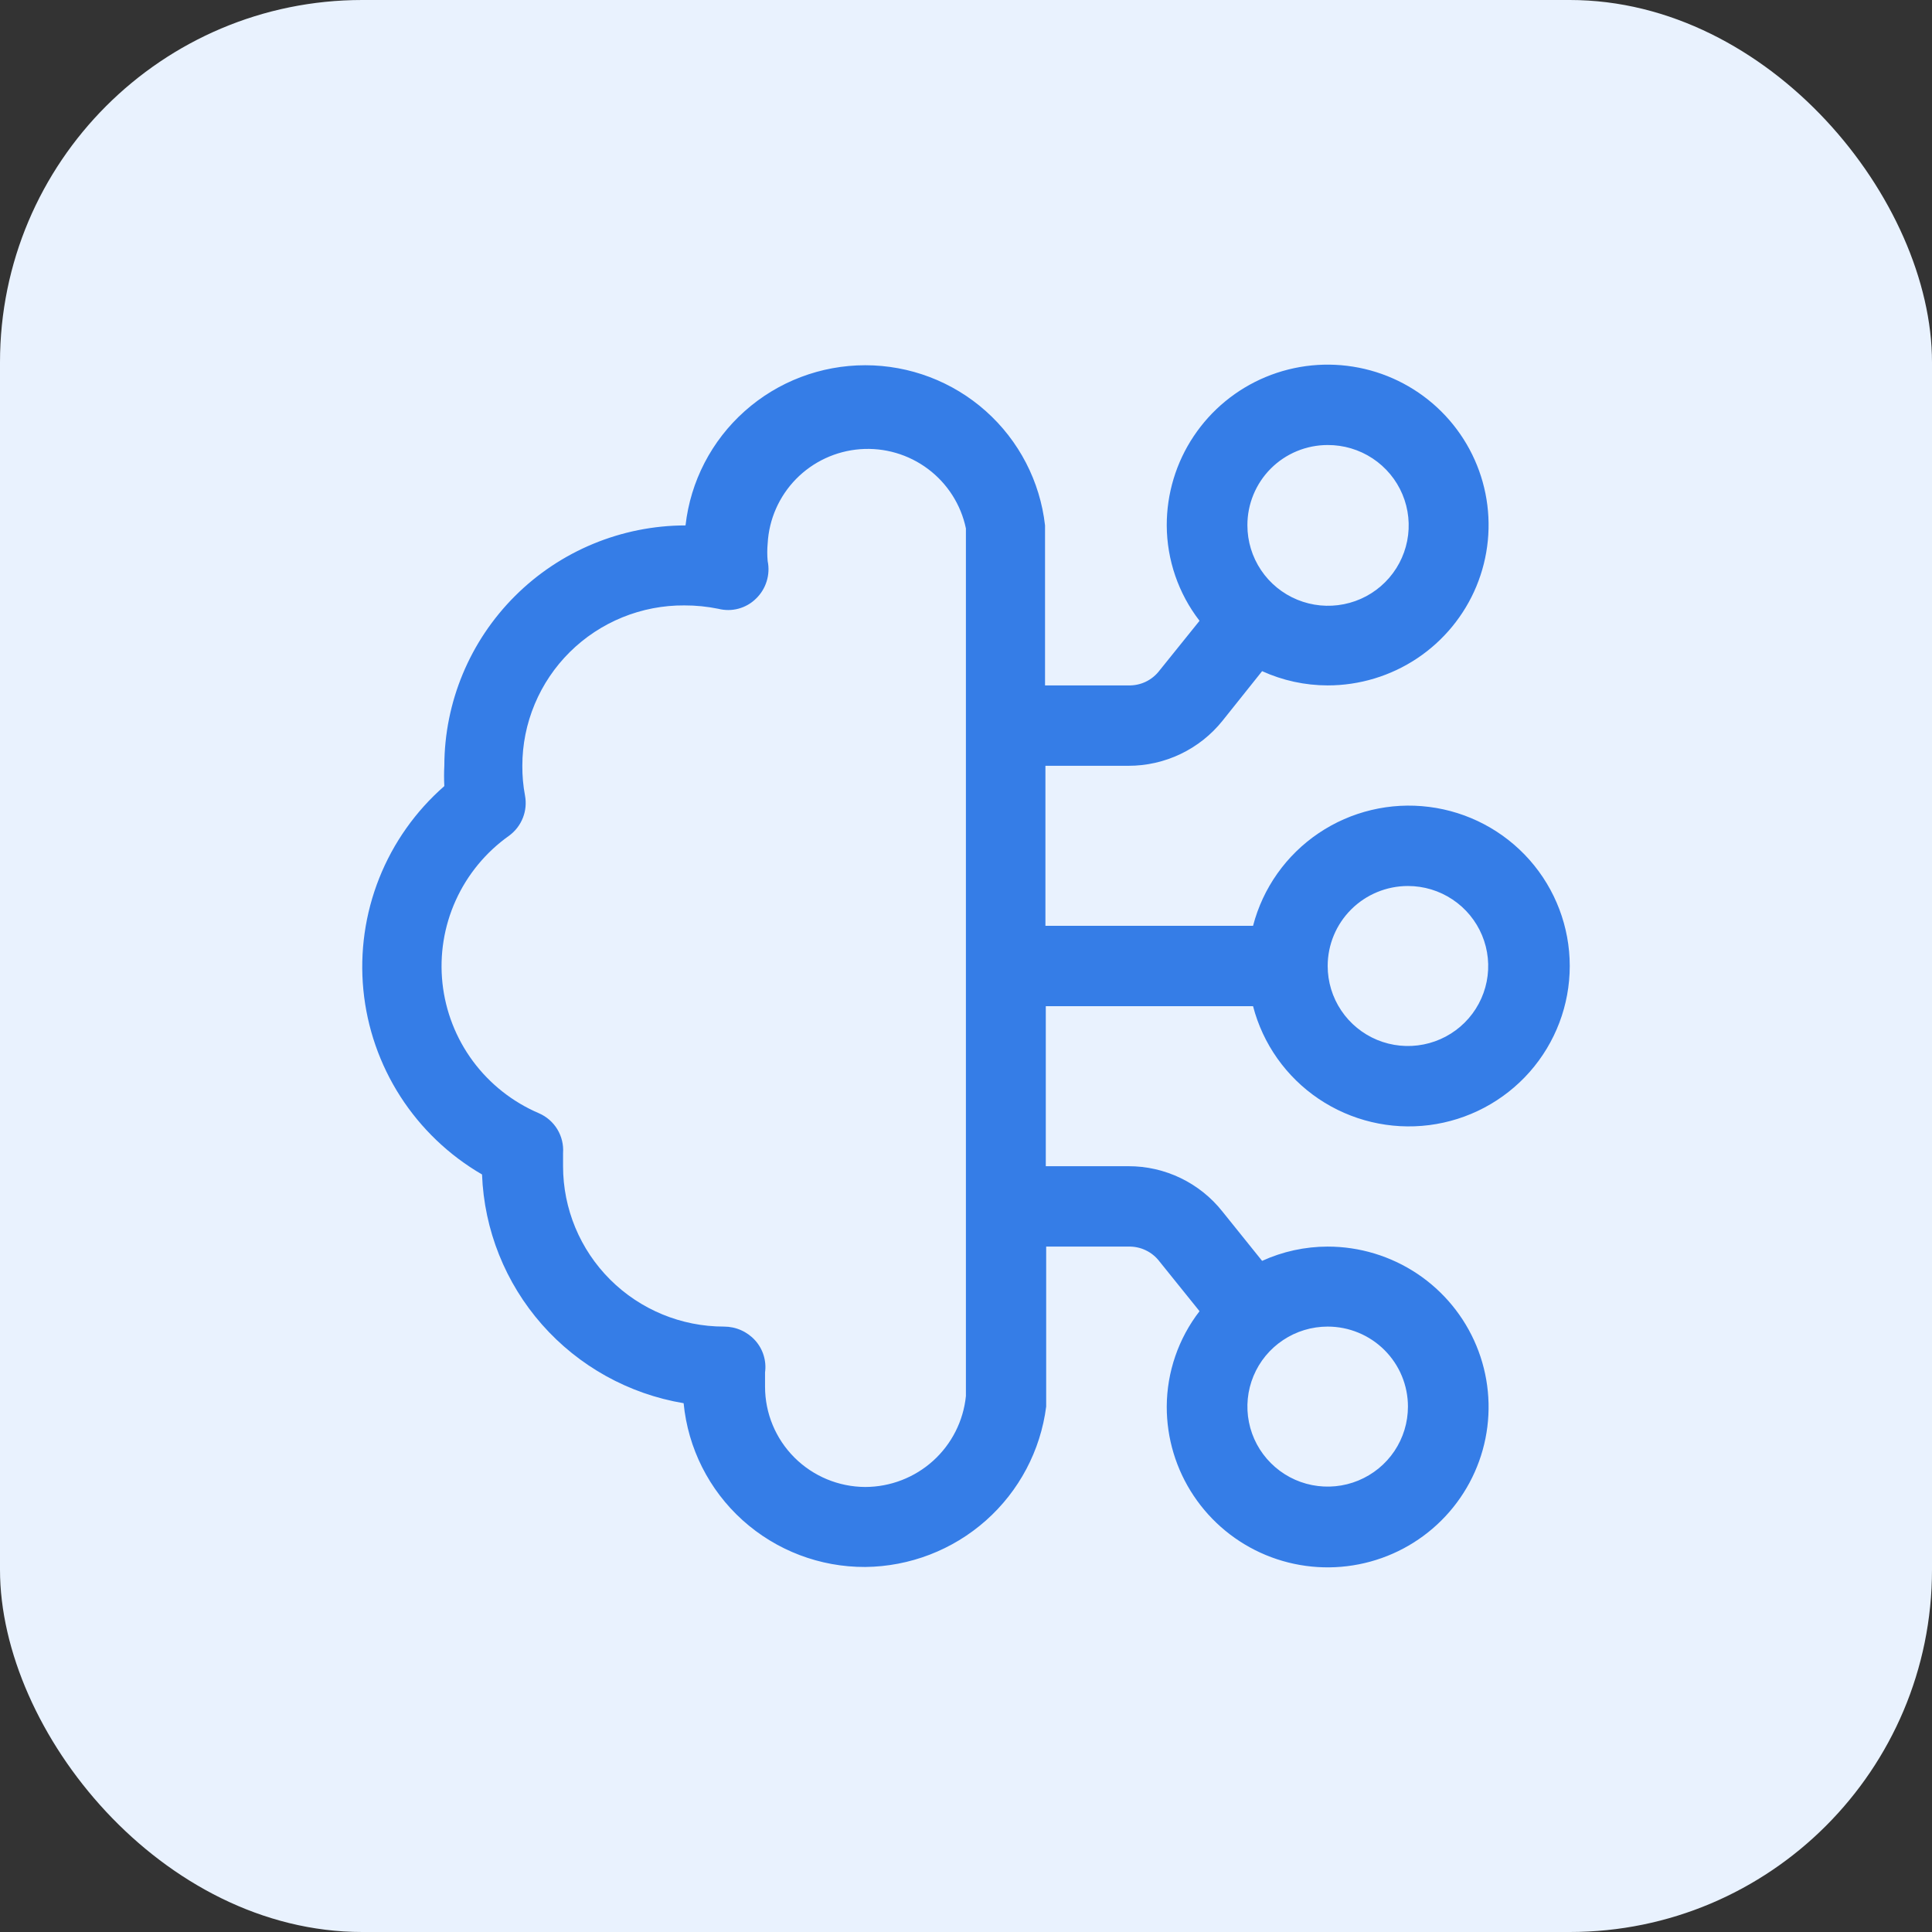
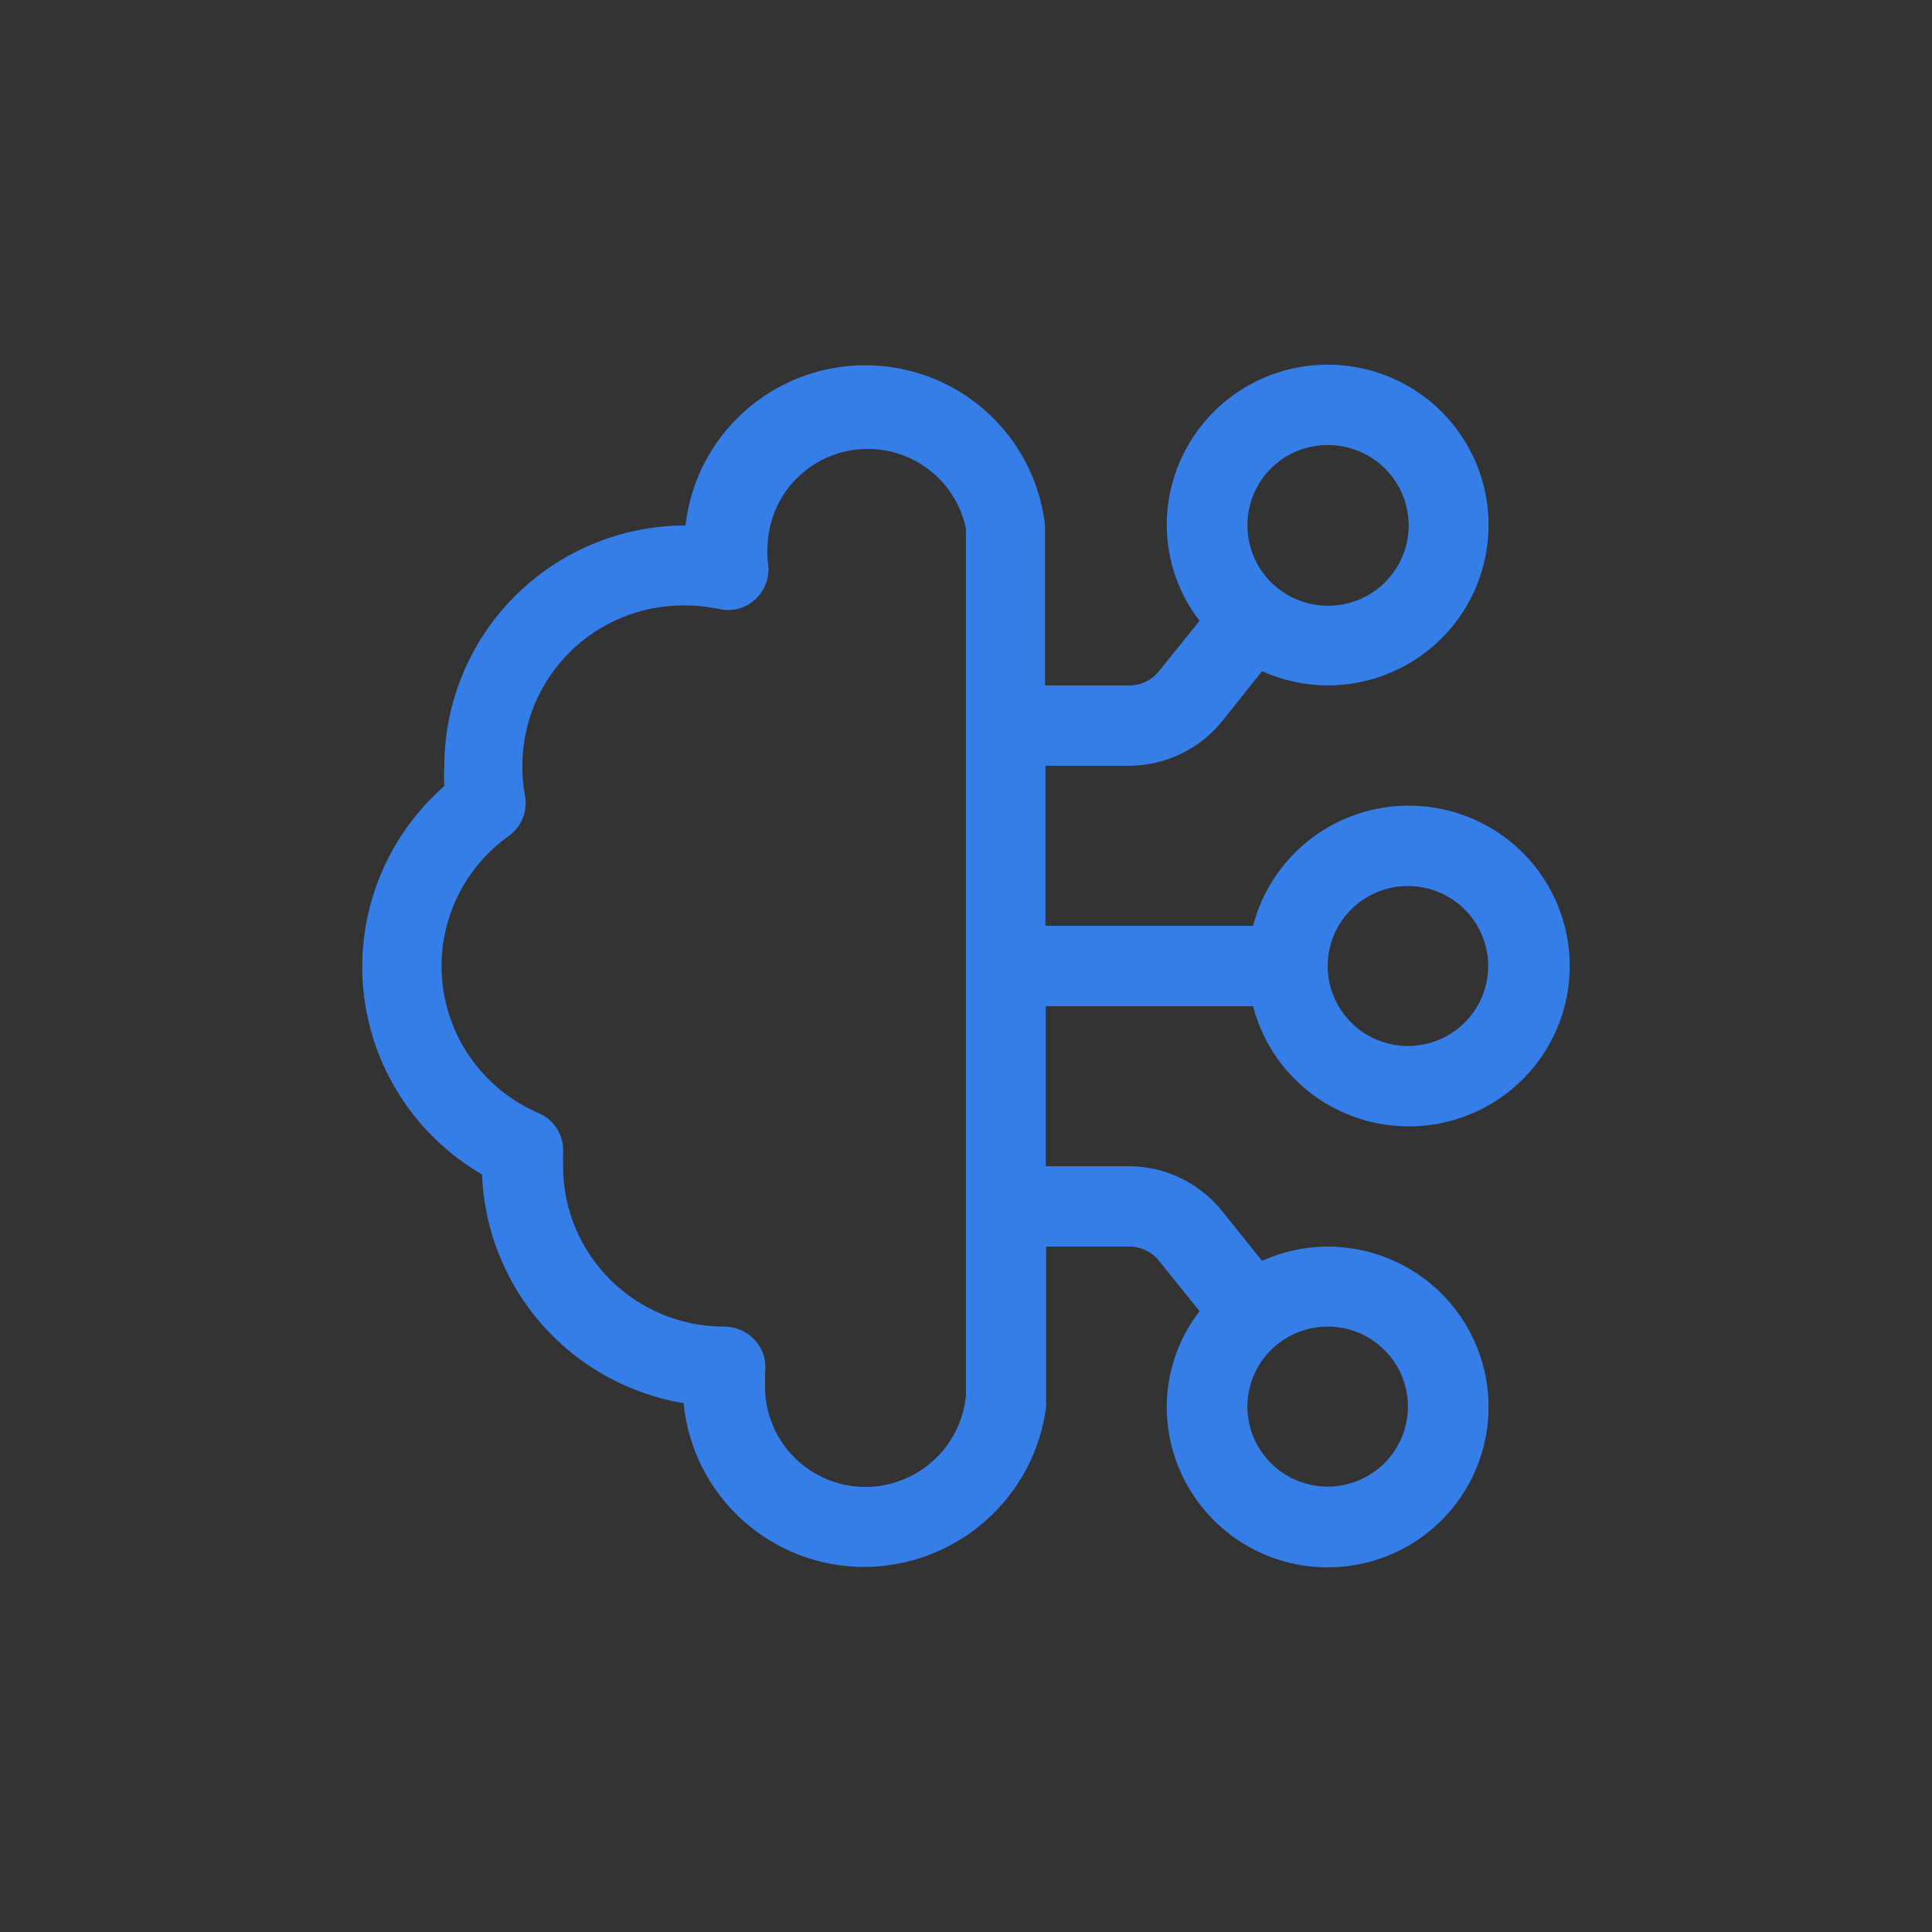
<svg xmlns="http://www.w3.org/2000/svg" width="64" height="64" viewBox="0 0 64 64" fill="none">
  <rect x="0" y="0" width="64" height="64" fill="#333333" stroke="none" />
-   <rect width="64" height="64" rx="12" fill="#E9F2FE" />
  <path d="M41.509 33.331C41.834 34.583 42.606 35.674 43.68 36.399C44.754 37.124 46.056 37.434 47.343 37.271C48.63 37.107 49.812 36.482 50.67 35.512C51.527 34.541 52 33.293 52 32C52 30.707 51.527 29.459 50.67 28.488C49.812 27.518 48.63 26.893 47.343 26.73C46.056 26.566 44.754 26.876 43.68 27.601C42.606 28.326 41.834 29.417 41.509 30.669H34.631V25.368H37.377C37.976 25.369 38.568 25.236 39.109 24.977C39.649 24.719 40.124 24.342 40.498 23.875L41.809 22.233C42.491 22.543 43.231 22.704 43.981 22.705C45.036 22.705 46.067 22.393 46.944 21.809C47.82 21.225 48.504 20.394 48.907 19.423C49.31 18.451 49.415 17.382 49.208 16.351C49.001 15.32 48.492 14.374 47.746 13.631C46.999 12.889 46.048 12.383 45.013 12.18C43.978 11.976 42.906 12.083 41.932 12.487C40.959 12.891 40.127 13.574 39.543 14.45C38.958 15.325 38.648 16.354 38.65 17.405C38.655 18.549 39.036 19.659 39.736 20.565L38.413 22.208C38.293 22.367 38.136 22.496 37.956 22.583C37.776 22.669 37.577 22.711 37.377 22.705H34.618V17.405C34.454 15.945 33.755 14.598 32.657 13.619C31.559 12.64 30.137 12.099 28.663 12.099C27.19 12.099 25.768 12.64 24.67 13.619C23.571 14.598 22.873 15.945 22.709 17.405C20.591 17.408 18.561 18.248 17.063 19.741C15.565 21.234 14.723 23.257 14.719 25.368C14.707 25.592 14.707 25.816 14.719 26.04C13.767 26.873 13.027 27.919 12.561 29.093C12.095 30.267 11.915 31.535 12.037 32.792C12.159 34.048 12.579 35.258 13.262 36.321C13.946 37.384 14.873 38.27 15.968 38.906C16.037 40.742 16.739 42.498 17.955 43.878C19.172 45.258 20.829 46.178 22.646 46.483C22.79 47.973 23.486 49.355 24.599 50.359C25.713 51.362 27.162 51.915 28.663 51.908C30.137 51.893 31.556 51.347 32.658 50.37C33.759 49.394 34.469 48.053 34.656 46.595V41.295H37.377C37.577 41.289 37.776 41.331 37.956 41.418C38.136 41.504 38.293 41.633 38.413 41.792L39.736 43.435C39.036 44.341 38.655 45.452 38.65 46.595C38.648 47.647 38.958 48.675 39.543 49.55C40.127 50.426 40.959 51.109 41.932 51.513C42.906 51.917 43.978 52.024 45.013 51.82C46.048 51.617 46.999 51.112 47.746 50.369C48.492 49.627 49.001 48.68 49.208 47.649C49.415 46.618 49.31 45.549 48.907 44.578C48.504 43.606 47.82 42.775 46.944 42.191C46.067 41.607 45.036 41.295 43.981 41.295C43.231 41.296 42.491 41.457 41.809 41.768L40.498 40.138C40.127 39.667 39.652 39.287 39.112 39.026C38.571 38.765 37.978 38.63 37.377 38.632H34.643V33.331H41.509ZM46.64 29.35C47.166 29.35 47.68 29.505 48.117 29.797C48.554 30.088 48.895 30.502 49.096 30.986C49.298 31.47 49.35 32.003 49.248 32.517C49.145 33.031 48.892 33.504 48.52 33.874C48.148 34.245 47.674 34.497 47.159 34.599C46.643 34.702 46.108 34.649 45.622 34.449C45.136 34.248 44.721 33.908 44.429 33.472C44.137 33.037 43.981 32.524 43.981 32C43.981 31.297 44.261 30.623 44.76 30.126C45.258 29.629 45.935 29.35 46.64 29.35ZM43.981 14.742C44.51 14.74 45.027 14.894 45.468 15.185C45.909 15.476 46.254 15.891 46.458 16.377C46.662 16.863 46.717 17.399 46.615 17.917C46.513 18.434 46.26 18.91 45.887 19.283C45.514 19.657 45.038 19.912 44.519 20.015C44.001 20.119 43.463 20.067 42.974 19.866C42.485 19.665 42.067 19.324 41.773 18.885C41.479 18.447 41.322 17.932 41.322 17.405C41.32 17.056 41.388 16.71 41.521 16.387C41.654 16.064 41.849 15.77 42.096 15.523C42.343 15.275 42.637 15.079 42.96 14.945C43.284 14.811 43.631 14.742 43.981 14.742ZM46.64 46.595C46.64 47.12 46.484 47.632 46.192 48.068C45.9 48.504 45.484 48.843 44.998 49.044C44.513 49.245 43.978 49.297 43.462 49.195C42.946 49.093 42.472 48.84 42.101 48.469C41.729 48.099 41.475 47.627 41.373 47.112C41.27 46.598 41.323 46.065 41.524 45.581C41.725 45.097 42.066 44.683 42.504 44.392C42.941 44.1 43.455 43.945 43.981 43.945C44.686 43.945 45.362 44.224 45.861 44.721C46.36 45.218 46.64 45.892 46.64 46.595ZM28.663 49.258C27.782 49.255 26.937 48.903 26.315 48.281C25.692 47.658 25.343 46.815 25.343 45.936C25.343 45.774 25.343 45.612 25.343 45.463C25.369 45.274 25.353 45.081 25.297 44.899C25.241 44.716 25.146 44.548 25.018 44.405C24.888 44.26 24.728 44.144 24.55 44.065C24.371 43.985 24.178 43.945 23.982 43.945C22.568 43.945 21.212 43.385 20.213 42.389C19.213 41.392 18.652 40.041 18.652 38.632C18.652 38.483 18.652 38.346 18.652 38.197C18.672 37.921 18.606 37.647 18.463 37.41C18.32 37.174 18.107 36.988 17.853 36.878C16.984 36.507 16.23 35.912 15.668 35.155C15.107 34.398 14.758 33.505 14.657 32.568C14.557 31.631 14.708 30.685 15.097 29.826C15.485 28.968 16.096 28.228 16.866 27.683C17.071 27.532 17.228 27.328 17.321 27.092C17.414 26.857 17.438 26.6 17.391 26.351C17.33 26.027 17.301 25.698 17.303 25.368C17.303 24.667 17.442 23.973 17.713 23.326C17.983 22.679 18.379 22.092 18.878 21.598C19.377 21.104 19.969 20.714 20.62 20.449C21.271 20.184 21.968 20.05 22.671 20.055C23.049 20.054 23.425 20.092 23.795 20.167C24.014 20.223 24.245 20.222 24.463 20.163C24.682 20.104 24.882 19.99 25.043 19.831C25.207 19.673 25.329 19.476 25.396 19.258C25.464 19.041 25.476 18.81 25.43 18.587C25.412 18.392 25.412 18.197 25.43 18.002C25.474 17.2 25.809 16.441 26.372 15.866C26.936 15.292 27.69 14.941 28.494 14.88C29.298 14.819 30.097 15.052 30.741 15.535C31.386 16.018 31.832 16.718 31.997 17.504V46.247C31.913 47.071 31.526 47.835 30.911 48.391C30.295 48.947 29.494 49.256 28.663 49.258Z" fill="#357DE7" />
</svg>